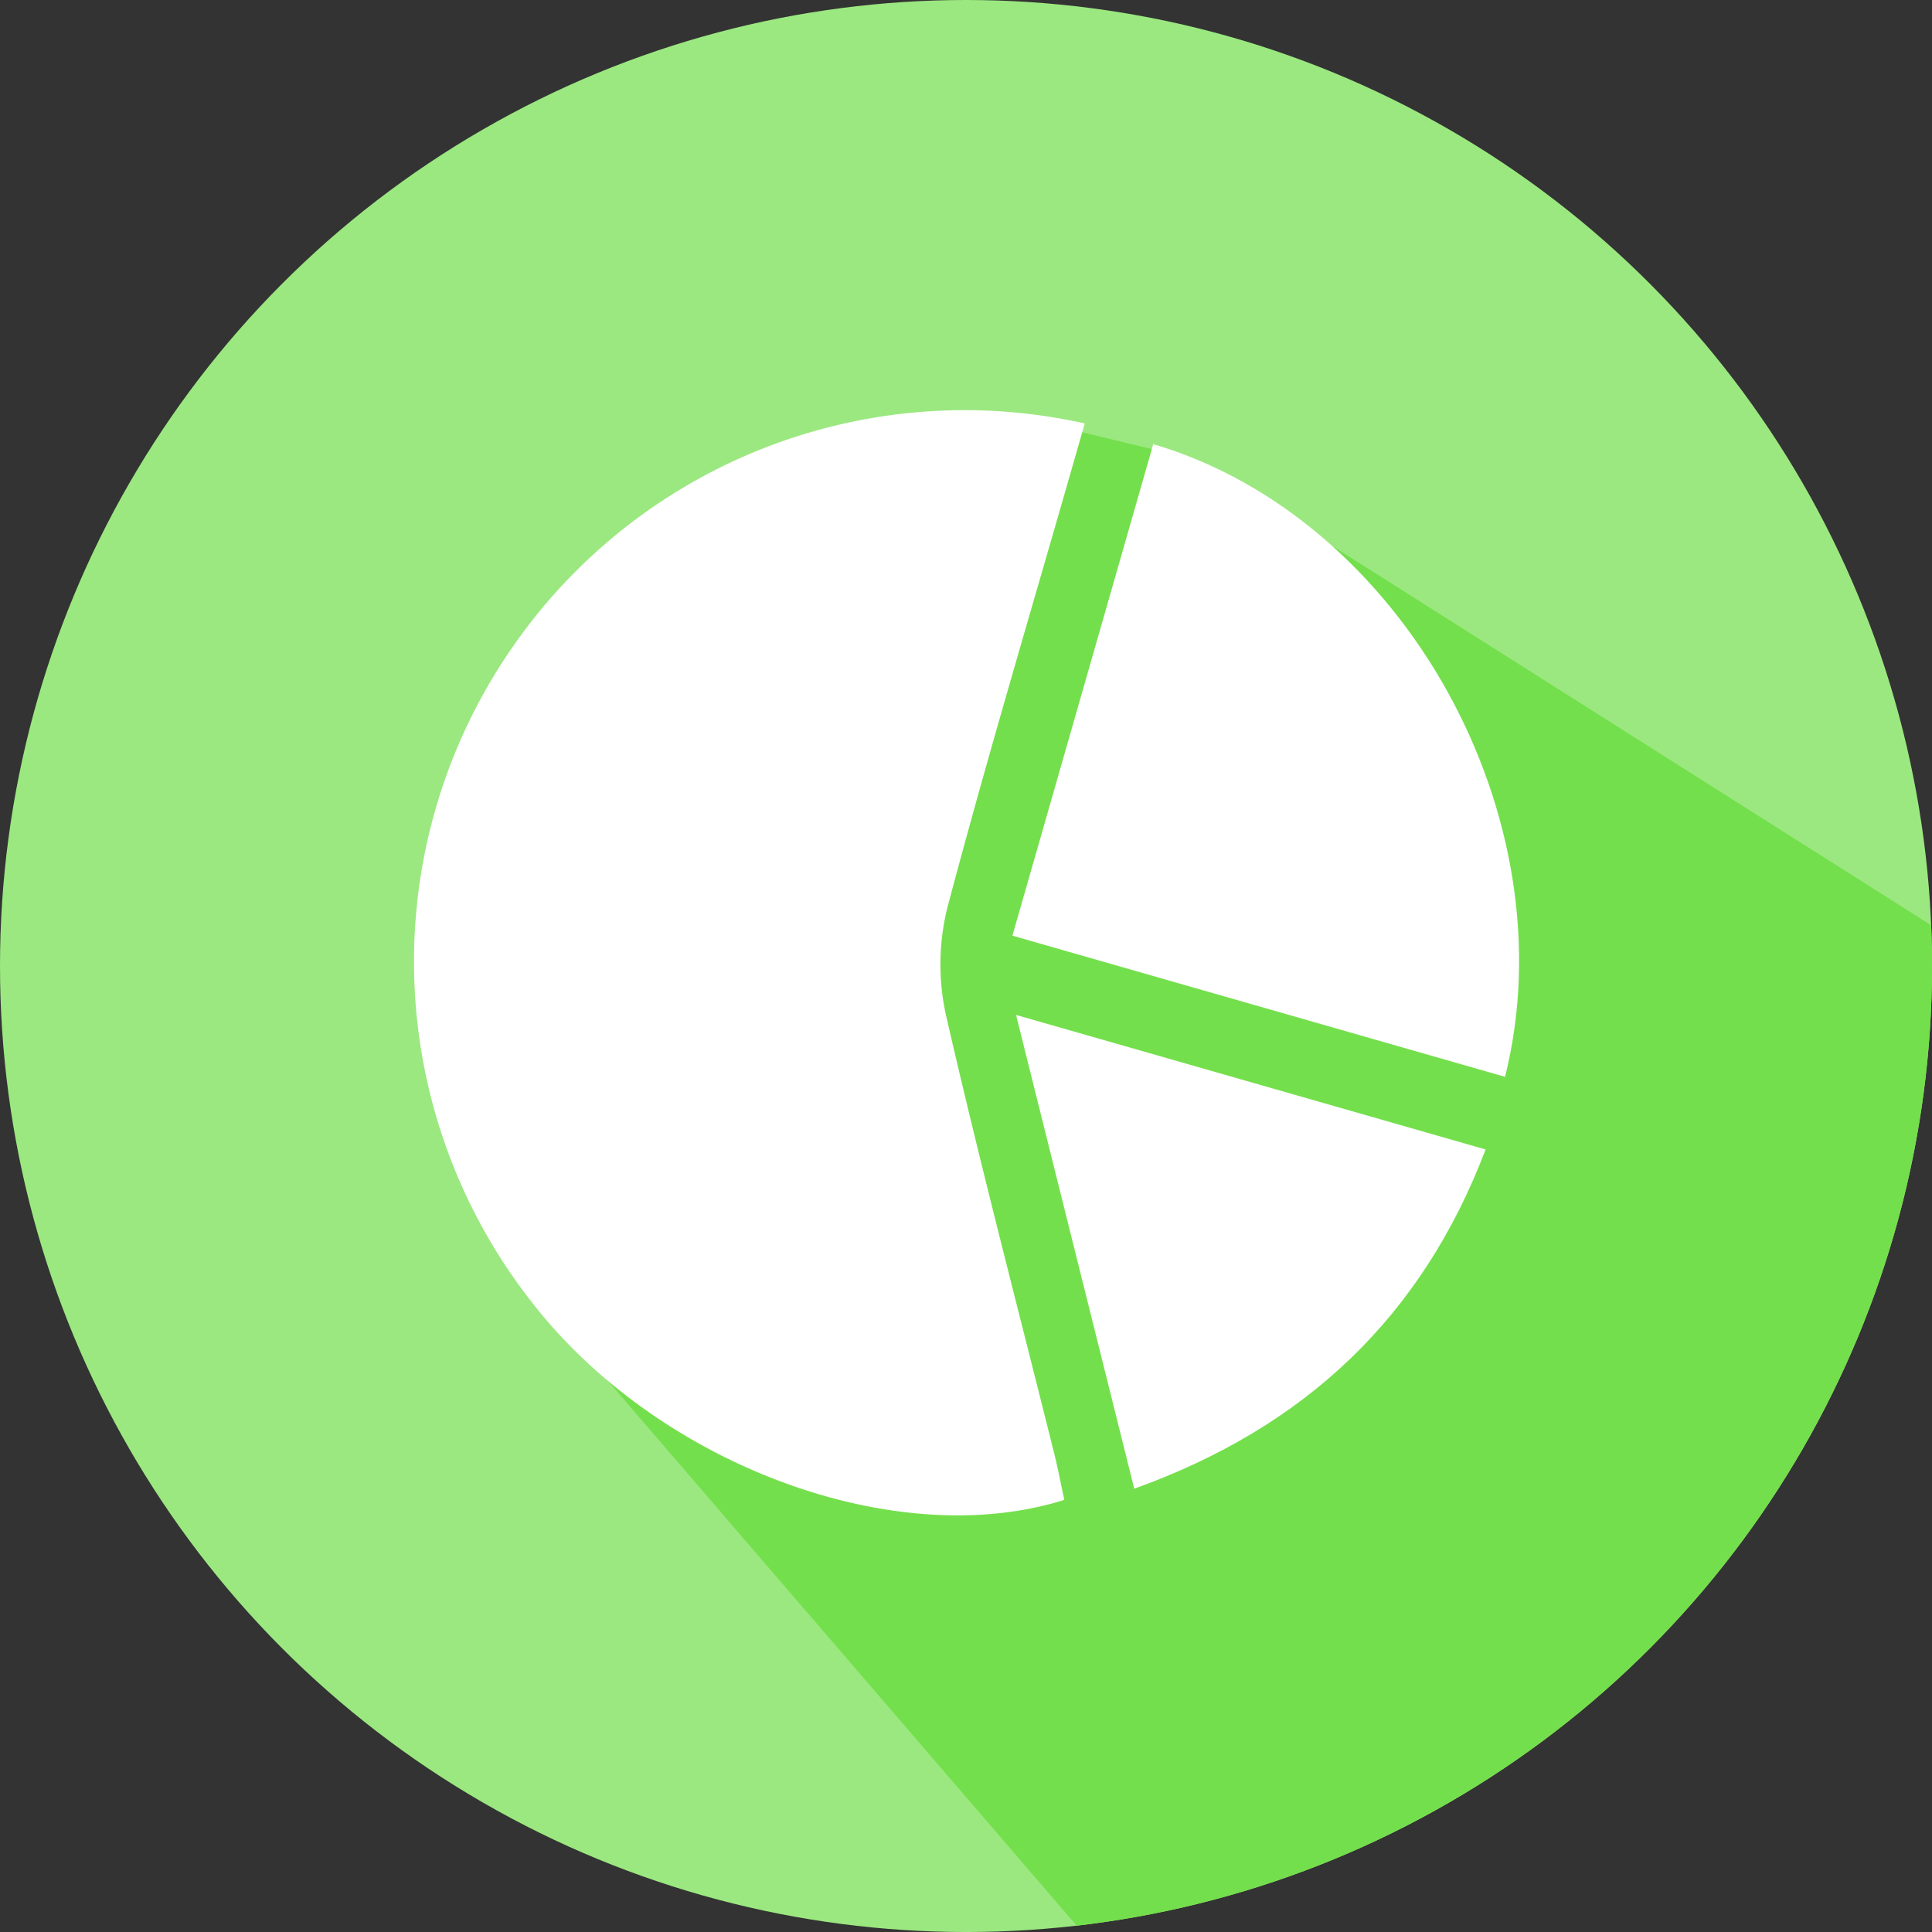
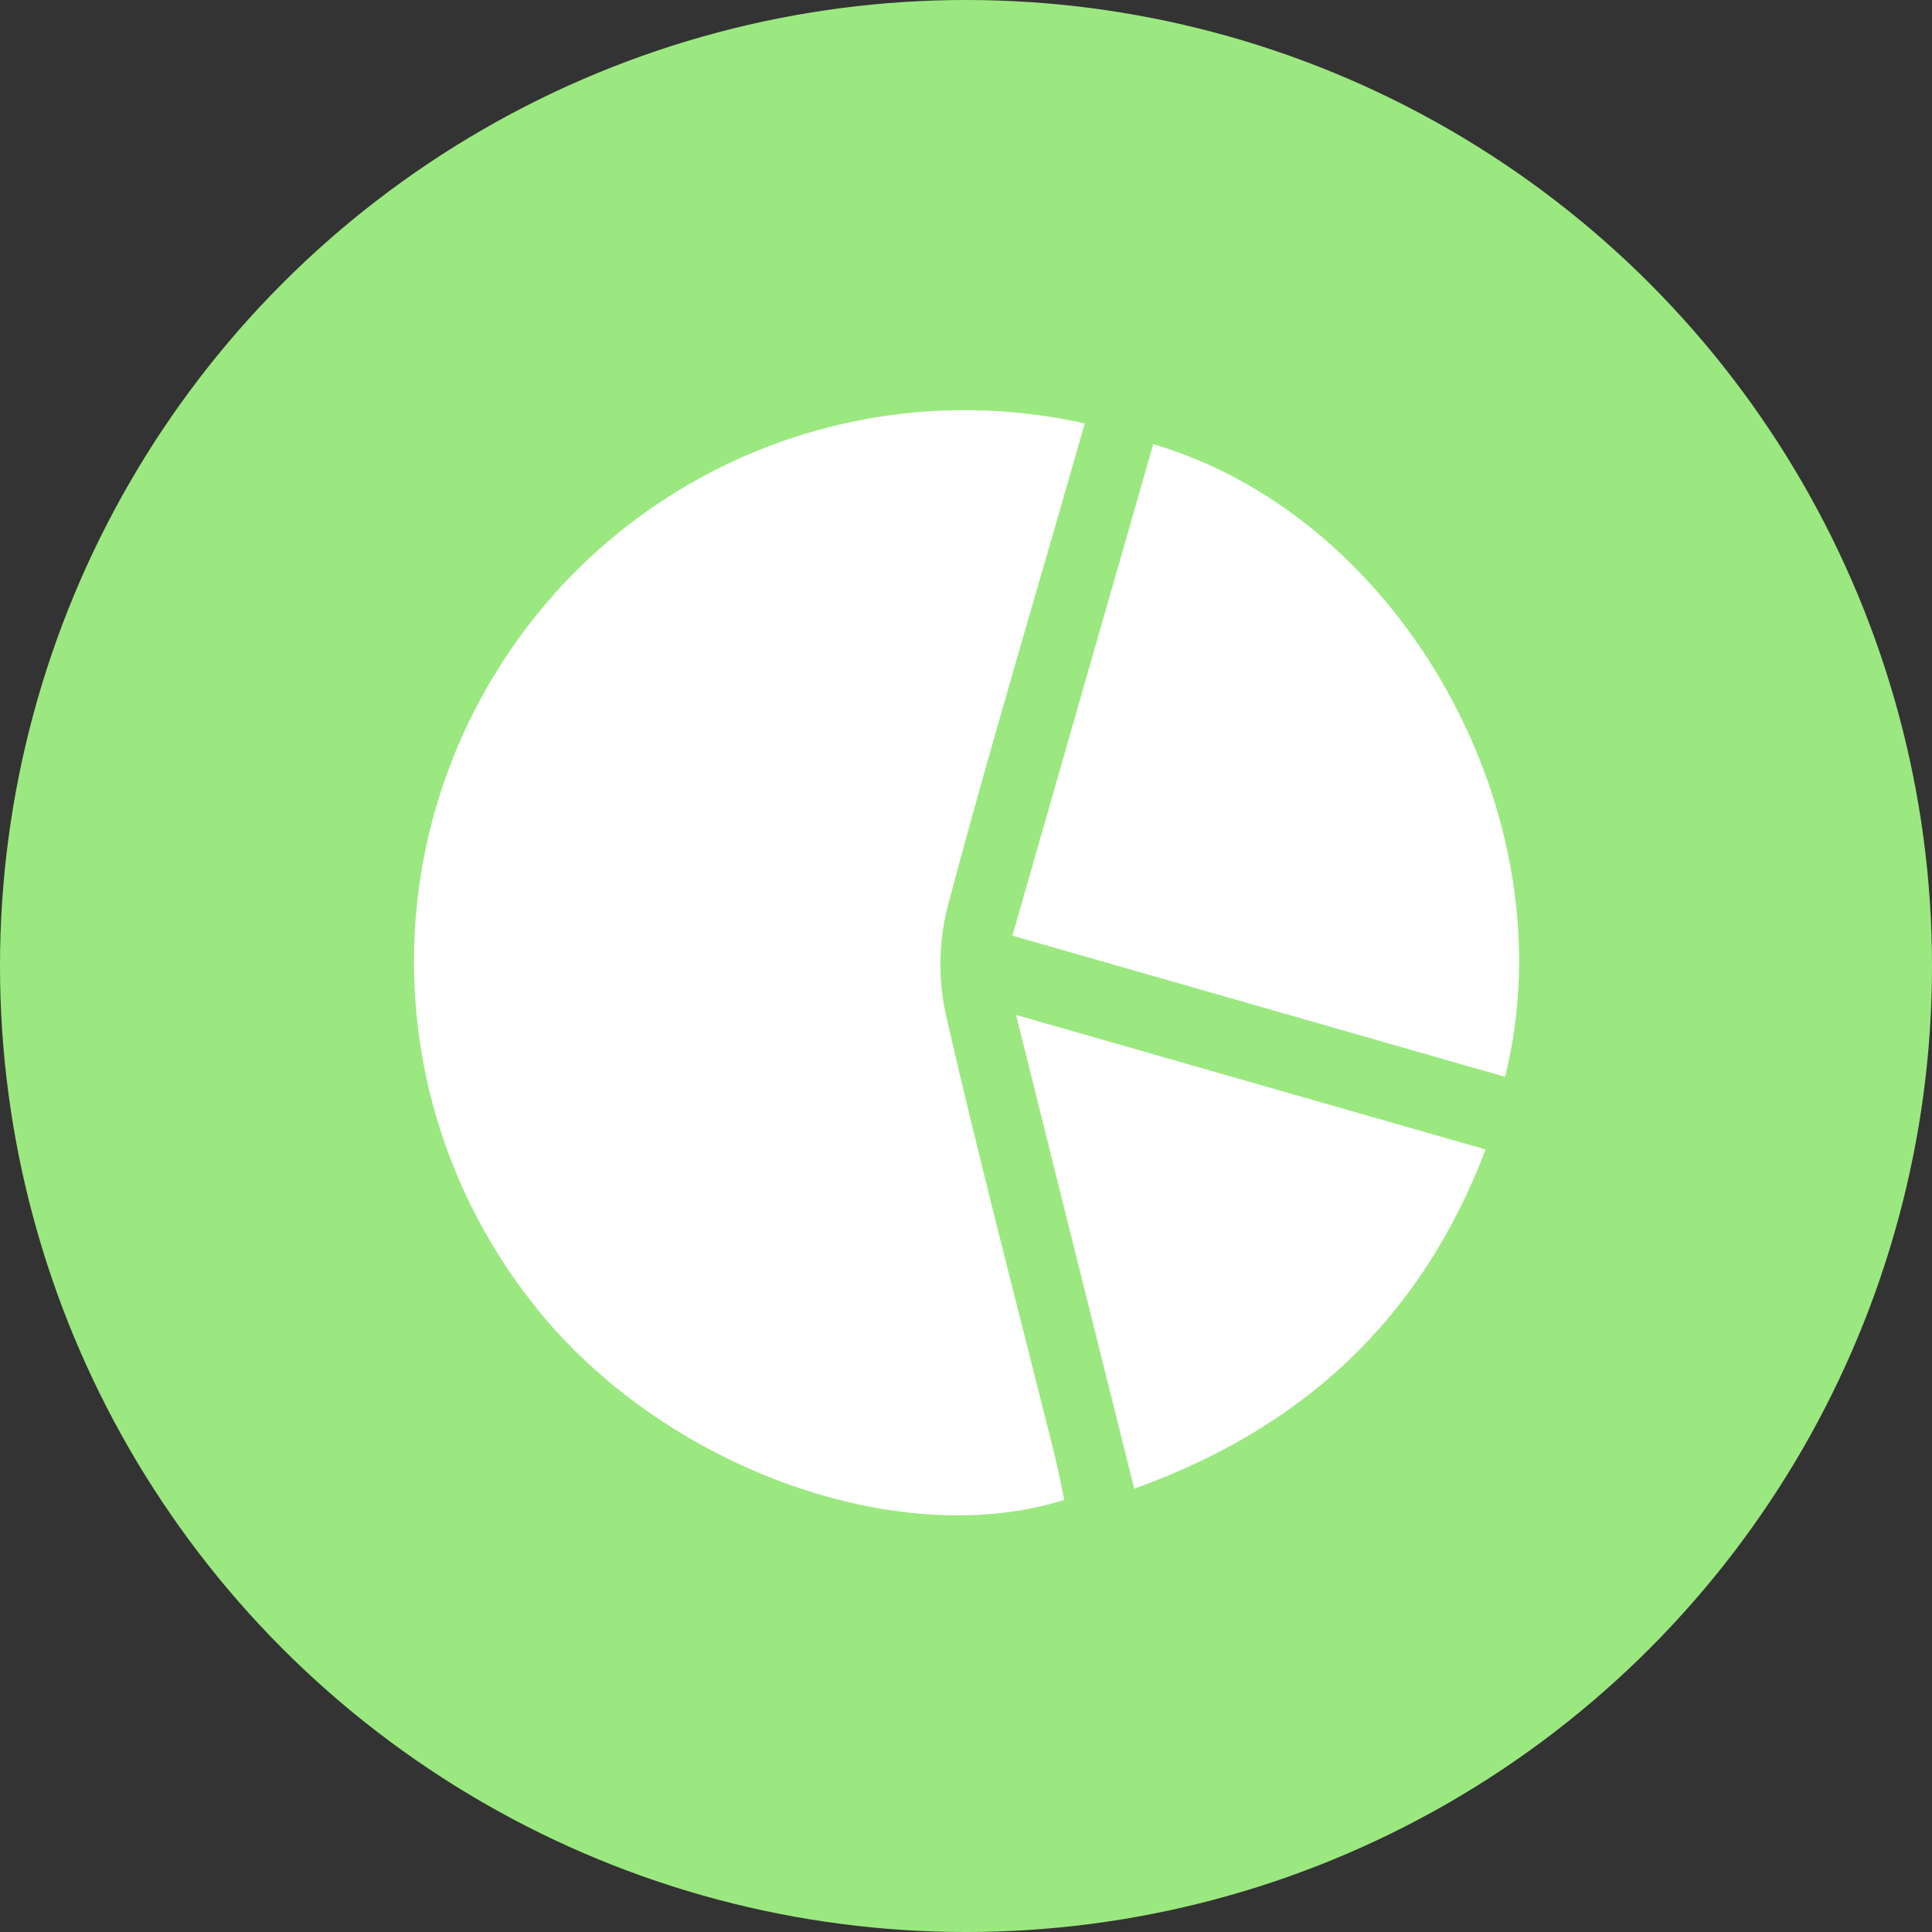
<svg xmlns="http://www.w3.org/2000/svg" width="114.427" height="114.427" viewBox="0 0 114.427 114.427">
  <rect x="0" y="0" width="114.427" height="114.427" fill="#333333" stroke="none" />
  <defs />
  <defs>
    <clipPath id="clip-path">
-       <circle id="Ellipse_32" cx="57.214" cy="57.214" r="57.214" class="cls-1" />
-     </clipPath>
+       </clipPath>
    <style>
      .cls-1{fill:none}.cls-5{fill:#fff}
    </style>
  </defs>
  <g id="Group_509" transform="translate(-279.601 -2080)">
    <circle id="Ellipse_27" cx="57.214" cy="57.214" r="57.214" fill="#9be880" transform="translate(279.601 2080)" />
    <circle id="Ellipse_28" cx="57.214" cy="57.214" r="57.214" class="cls-1" transform="translate(279.601 2080)" />
    <g id="Group_508" transform="translate(279.601 2080)">
      <g id="Group_507" clip-path="url(#clip-path)">
-         <path id="Path_1269" fill="#74df4c" d="M-1843.1-389.588l56.034 35.49-8.67 57.957-45.464 3.811-42.8-49.739 33.177-49.38z" transform="translate(1913.95 416.819)" />
-       </g>
+         </g>
    </g>
    <path id="Path_1270" d="M-1868.969-331.707c-10.129 3.183-24.3-2.193-31.7-11.919a32.643 32.643 0 01-1.53-37.77 32.561 32.561 0 0134.441-14.064l-.746 2.6c-2.486 8.676-5.072 17.325-7.383 26.046a13.915 13.915 0 00-.084 6.426c1.994 8.7 4.262 17.343 6.422 26.008.219.893.39 1.794.58 2.673z" class="cls-5" transform="translate(2211.606 2500.541)" />
    <path id="Path_1271" d="M-1746.35-213.222l-7-28.06 27.811 7.969c-3.778 9.923-10.675 16.448-20.811 20.091z" class="cls-5" transform="translate(2093.129 2381.393)" />
    <path id="Path_1272" d="M-1745.928-387.411c14.782 4.357 24.678 22.123 20.836 37.473l-29.178-8.361z" class="cls-5" transform="translate(2093.833 2493.716)" />
  </g>
</svg>